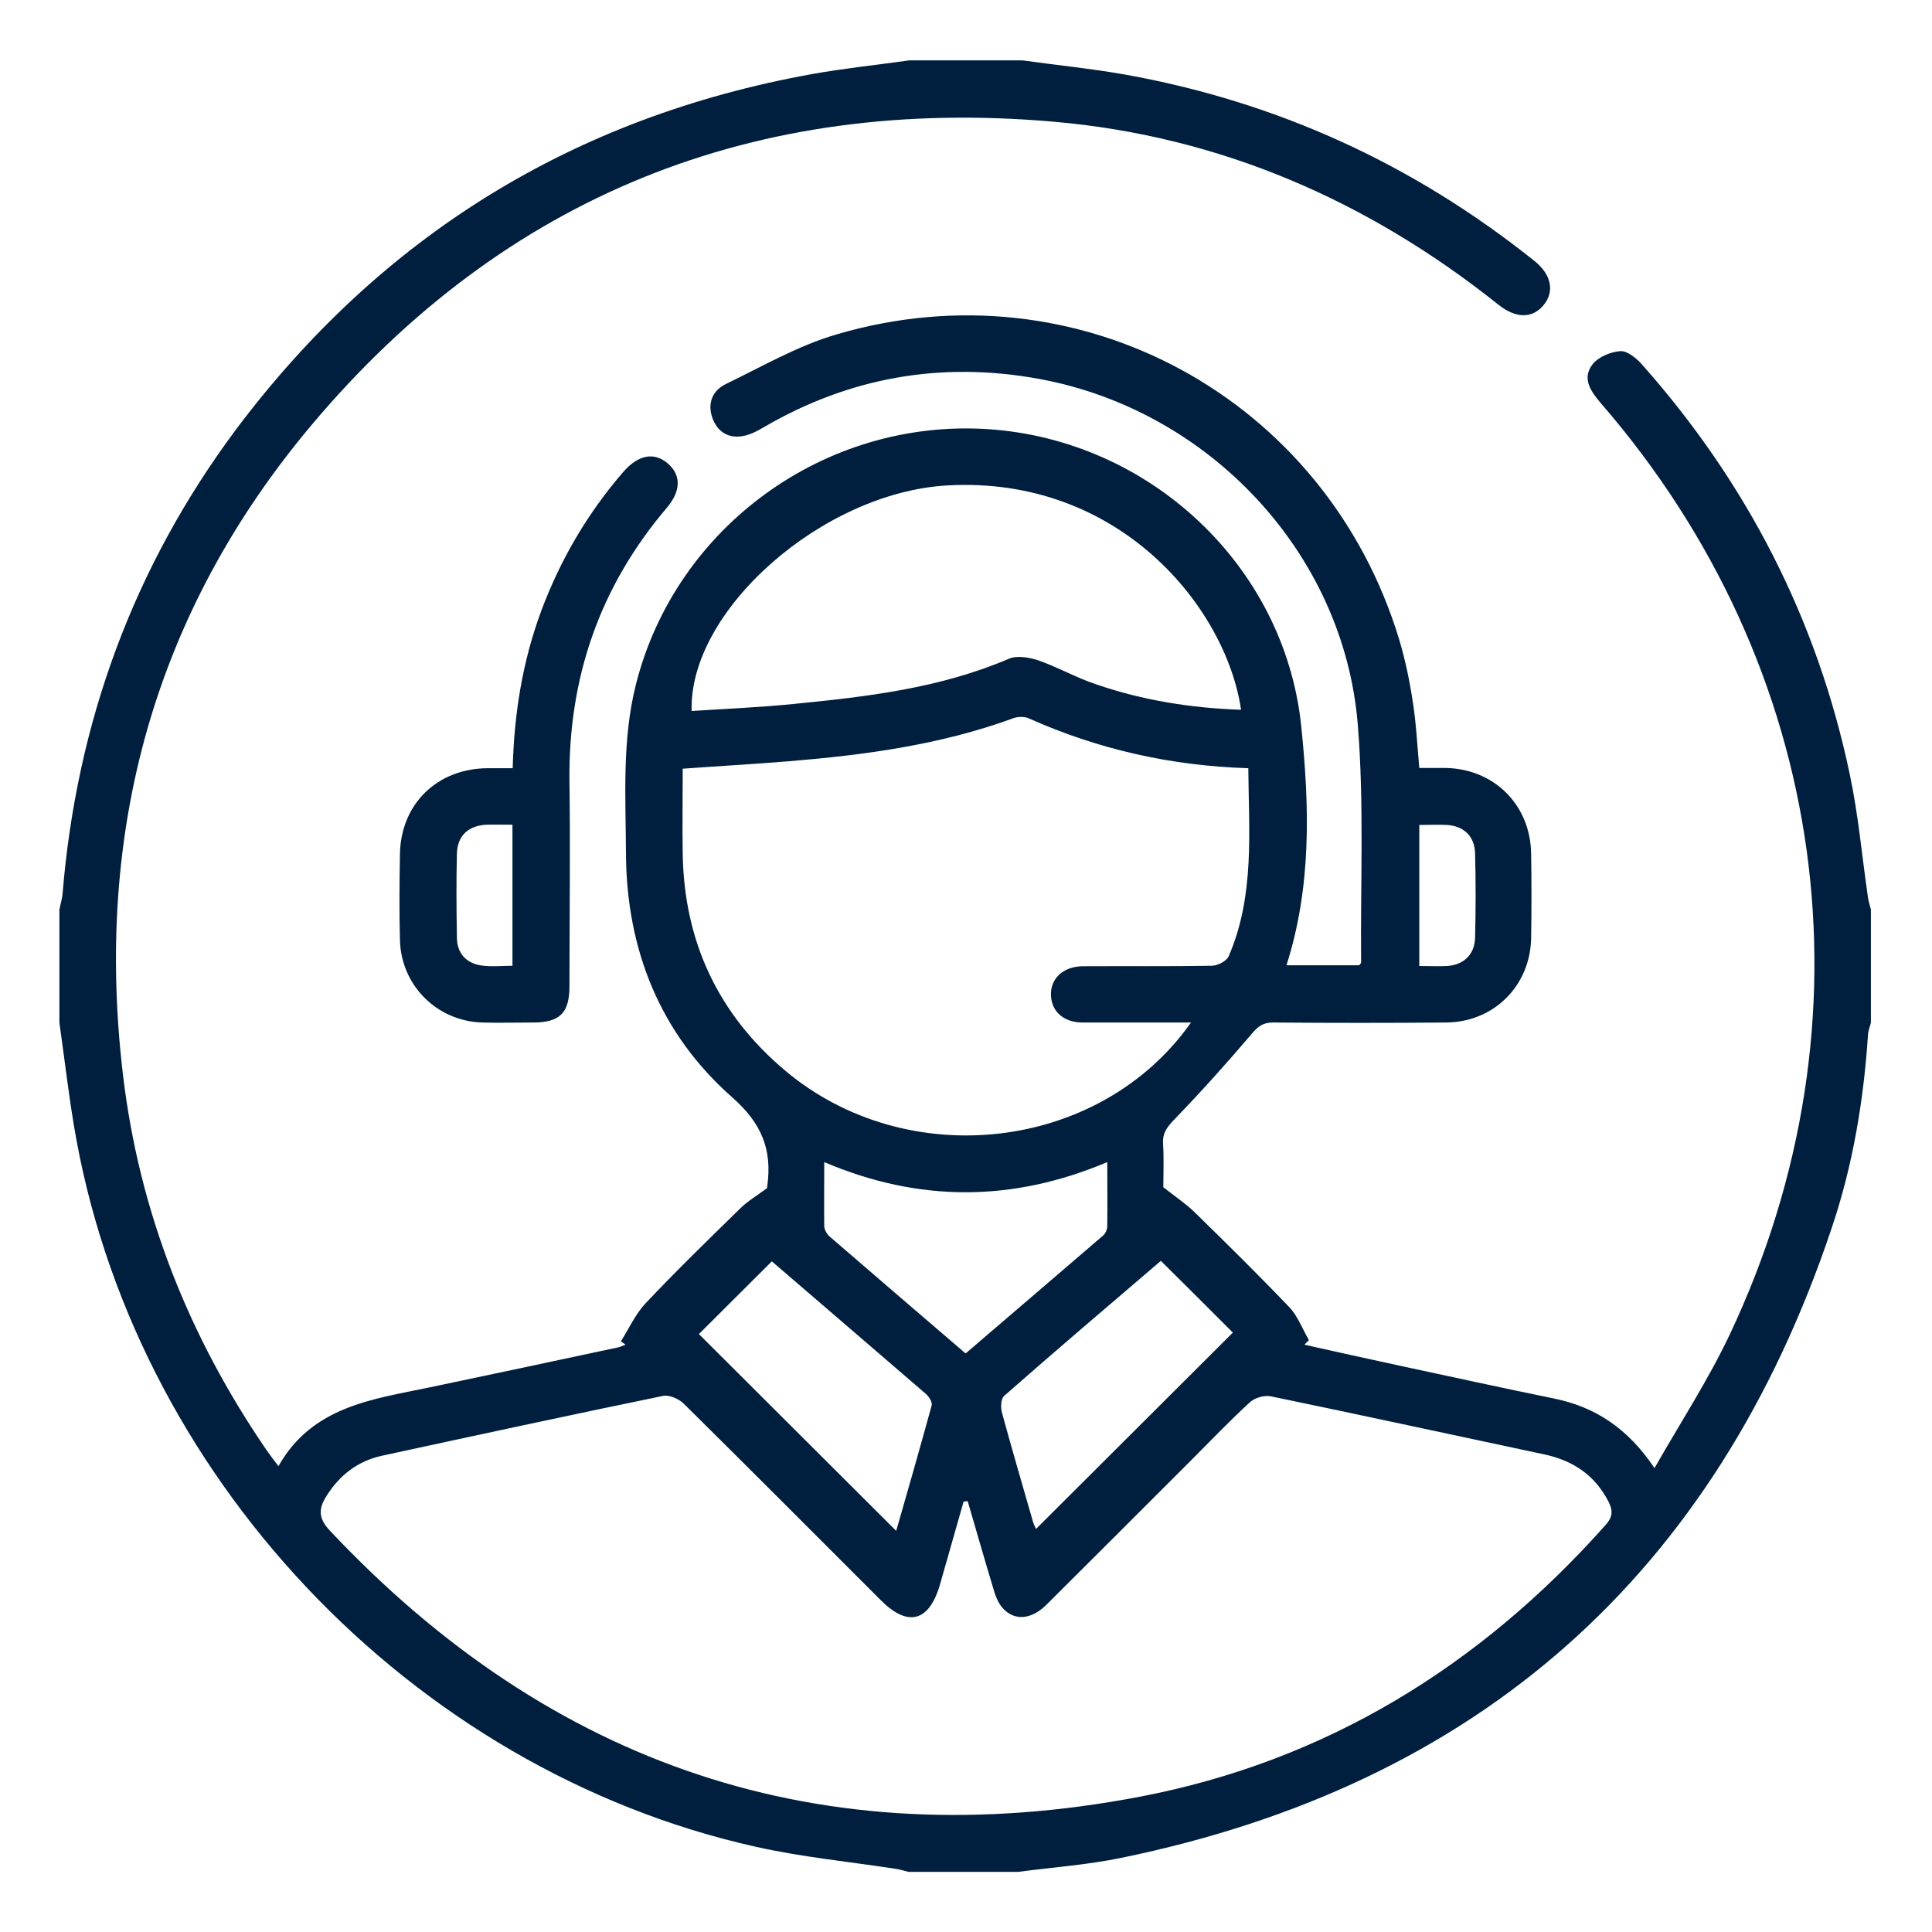
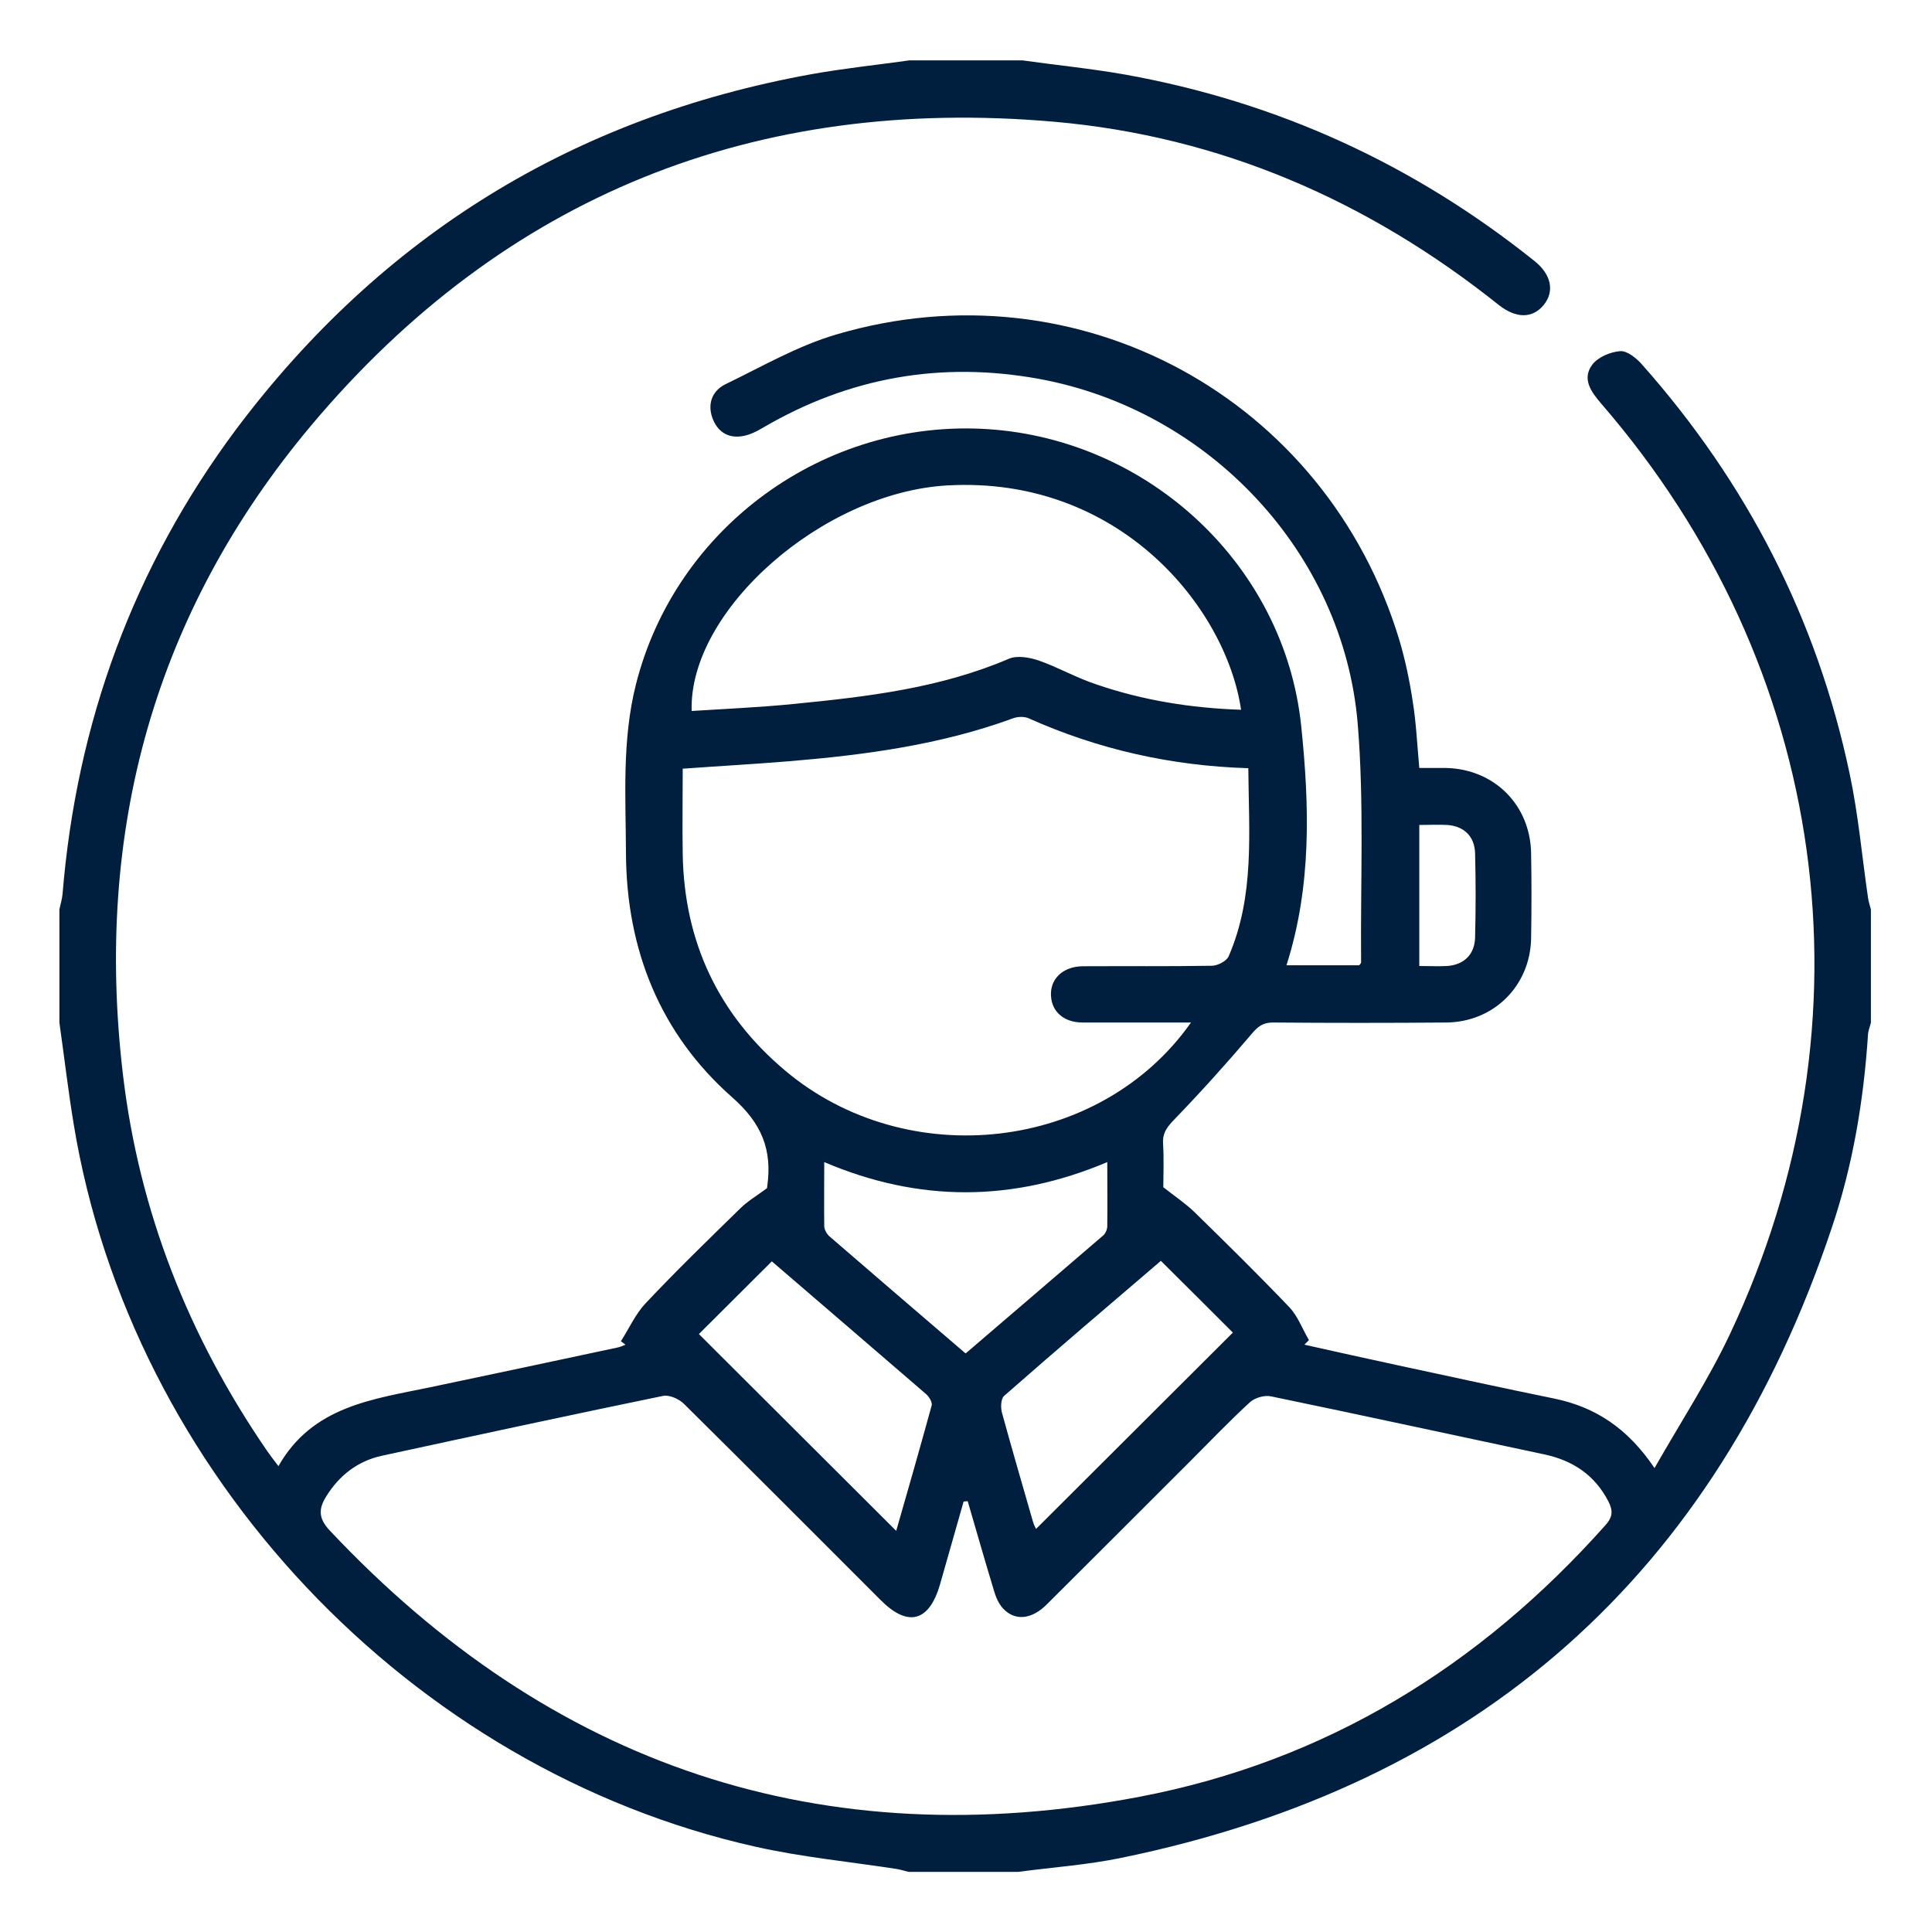
<svg xmlns="http://www.w3.org/2000/svg" id="a" width="80" height="80" viewBox="0 0 80 80">
  <path d="M42.34,2.5c1.42,.2,2.85,.34,4.26,.59,6.29,1.13,11.93,3.71,16.93,7.71,.71,.56,.85,1.27,.39,1.83-.46,.56-1.14,.57-1.87-.01-5.4-4.31-11.53-6.98-18.41-7.58-12.36-1.08-22.74,3.05-30.74,12.56-6.52,7.76-9,16.83-7.81,26.89,.67,5.68,2.72,10.85,5.95,15.56,.14,.2,.28,.39,.49,.66,1.41-2.49,3.91-2.77,6.3-3.27,2.58-.54,5.15-1.09,7.73-1.64,.12-.02,.23-.08,.34-.12-.06-.05-.12-.09-.19-.14,.33-.52,.6-1.12,1.01-1.56,1.27-1.35,2.6-2.64,3.93-3.94,.3-.3,.68-.52,1.11-.84-.01,.06,0,0,.01-.08,.21-1.51-.22-2.6-1.46-3.69-2.98-2.63-4.37-6.11-4.39-10.09-.01-2.34-.17-4.68,.41-6.99,1.64-6.52,7.81-11.02,14.58-10.58,6.69,.44,12.28,5.65,12.97,12.29,.34,3.29,.44,6.62-.61,9.91,1.04,0,2.02,0,3.01,0,.03-.04,.08-.08,.08-.12-.03-3.29,.13-6.6-.14-9.88-.59-7.08-6.16-12.99-13.19-14.28-4.05-.74-7.86-.07-11.42,2.01-.27,.16-.56,.31-.87,.36-.61,.1-1.05-.2-1.25-.78-.2-.59,.02-1.11,.55-1.37,1.51-.73,2.99-1.59,4.59-2.06,10.02-2.96,20.28,2.63,23.31,12.64,.25,.84,.43,1.7,.56,2.57,.14,.87,.18,1.75,.27,2.74,.34,0,.72,0,1.1,0,2,.04,3.5,1.53,3.53,3.54,.02,1.17,.02,2.34,0,3.52-.04,1.96-1.54,3.46-3.51,3.48-2.39,.02-4.79,.02-7.18,0-.41,0-.62,.16-.88,.47-1.02,1.2-2.08,2.38-3.17,3.51-.31,.32-.53,.57-.5,1.04,.04,.63,.01,1.27,.01,1.8,.48,.38,.92,.67,1.29,1.03,1.33,1.3,2.65,2.6,3.93,3.94,.35,.37,.54,.9,.81,1.36-.06,.06-.12,.13-.19,.19,1.3,.29,2.6,.58,3.9,.86,2.14,.46,4.29,.93,6.44,1.37,1.71,.35,3.05,1.23,4.16,2.88,1.1-1.93,2.23-3.66,3.11-5.52,6.16-13.03,4.11-27.67-5.32-38.56-.42-.49-.81-1.03-.36-1.62,.24-.31,.75-.52,1.15-.55,.28-.02,.66,.28,.89,.54,4.35,4.9,7.26,10.55,8.61,16.96,.36,1.69,.51,3.42,.76,5.13,.02,.16,.08,.32,.12,.49v4.69c-.04,.16-.11,.32-.12,.49-.18,2.74-.63,5.43-1.51,8.03-4.8,14.32-14.62,23.02-29.41,26.06-1.4,.29-2.84,.39-4.27,.58h-4.54c-.16-.04-.32-.09-.49-.12-1.95-.3-3.92-.49-5.84-.92-14.31-3.2-25.87-15.47-28.24-29.93-.23-1.39-.39-2.79-.59-4.19,0-1.56,0-3.12,0-4.69,.04-.21,.11-.42,.13-.64,.58-7.1,2.94-13.55,7.2-19.26C15.81,9.75,23.76,4.85,33.61,3.07c1.34-.24,2.69-.38,4.04-.57,1.56,0,3.13,0,4.69,0Zm-2.26,59.66c-.06,0-.12,.01-.18,.02-.33,1.15-.65,2.29-.98,3.44-.45,1.54-1.33,1.77-2.46,.63-2.71-2.71-5.41-5.42-8.14-8.12-.2-.2-.6-.38-.86-.33-3.89,.8-7.77,1.64-11.65,2.48-1,.22-1.76,.81-2.3,1.68-.32,.51-.33,.9,.13,1.4,9.18,9.77,20.38,13.55,33.55,11.04,7.7-1.47,14.09-5.4,19.3-11.26,.31-.35,.29-.61,.11-.97-.57-1.1-1.48-1.7-2.67-1.95-3.77-.8-7.53-1.62-11.3-2.4-.27-.06-.68,.06-.88,.25-.84,.77-1.64,1.61-2.45,2.42-1.98,1.98-3.97,3.97-5.96,5.95-.62,.62-1.31,.69-1.8,.17-.19-.2-.31-.49-.39-.77-.37-1.22-.72-2.45-1.08-3.68Zm9.24-19.82c-1.57,0-3.03,0-4.49,0-.77,0-1.27-.44-1.31-1.09-.05-.71,.49-1.23,1.31-1.24,1.78-.01,3.56,.01,5.34-.02,.25,0,.62-.19,.71-.4,1.08-2.5,.83-5.14,.81-7.78-3.21-.1-6.21-.78-9.08-2.06-.19-.09-.48-.08-.68,0-2.98,1.09-6.1,1.51-9.24,1.77-1.45,.12-2.91,.2-4.42,.31,0,1.2-.02,2.37,0,3.54,.06,3.62,1.47,6.63,4.24,8.96,5.05,4.25,13.03,3.36,16.8-1.98Zm2.07-12.95c-.62-4.23-5.04-9.69-12.16-9.29-5.17,.29-10.72,5.18-10.59,9.34,1.41-.09,2.82-.15,4.22-.29,3.04-.3,6.06-.65,8.91-1.87,.34-.15,.86-.06,1.24,.07,.8,.28,1.55,.71,2.36,.98,1.94,.67,3.95,.99,6.02,1.06Zm-11.39,26.64c1.92-1.65,3.81-3.26,5.69-4.88,.09-.08,.16-.25,.16-.38,.01-.85,0-1.69,0-2.65-3.93,1.66-7.8,1.67-11.72,0,0,.94-.01,1.79,0,2.64,0,.15,.1,.33,.21,.43,1.86,1.61,3.73,3.21,5.64,4.85Zm-8.04-3.8c-1.06,1.06-2.06,2.05-3.02,3.01,2.68,2.67,5.4,5.39,8.17,8.15,.49-1.7,.99-3.45,1.47-5.2,.03-.13-.11-.36-.24-.47-2.14-1.85-4.29-3.69-6.38-5.49Zm16.12-.03c-2.15,1.84-4.34,3.7-6.5,5.6-.14,.12-.15,.49-.09,.7,.41,1.5,.85,3,1.28,4.5,.04,.15,.12,.28,.13,.31,2.73-2.72,5.45-5.44,8.15-8.13-.94-.94-1.94-1.94-2.98-2.97Zm10.69-12.2c.43,0,.8,.02,1.16,0,.69-.05,1.13-.48,1.15-1.17,.03-1.17,.03-2.34,0-3.5-.02-.7-.46-1.12-1.15-1.17-.38-.02-.76,0-1.16,0v5.85Z" fill="#001f3f" />
-   <path d="M21.23,31.8c.06-2.27,.41-4.42,1.18-6.5,.79-2.12,1.92-4.05,3.4-5.76,.62-.71,1.27-.83,1.83-.36,.57,.48,.57,1.15-.04,1.86-2.77,3.26-4.07,7.03-4.02,11.31,.04,2.83,0,5.66,0,8.49,0,1.1-.4,1.5-1.5,1.5-.71,0-1.42,.02-2.12,0-1.88-.06-3.36-1.55-3.4-3.43-.03-1.17-.02-2.34,0-3.51,.02-2.09,1.52-3.57,3.62-3.59,.32,0,.63,0,1.04,0Zm0,2.35c-.42,0-.76-.01-1.1,0-.74,.04-1.19,.46-1.21,1.19-.03,1.17-.02,2.34,0,3.5,.01,.64,.39,1.05,1.02,1.14,.42,.06,.85,.01,1.28,.01v-5.85Z" fill="#001f3f" />
</svg>